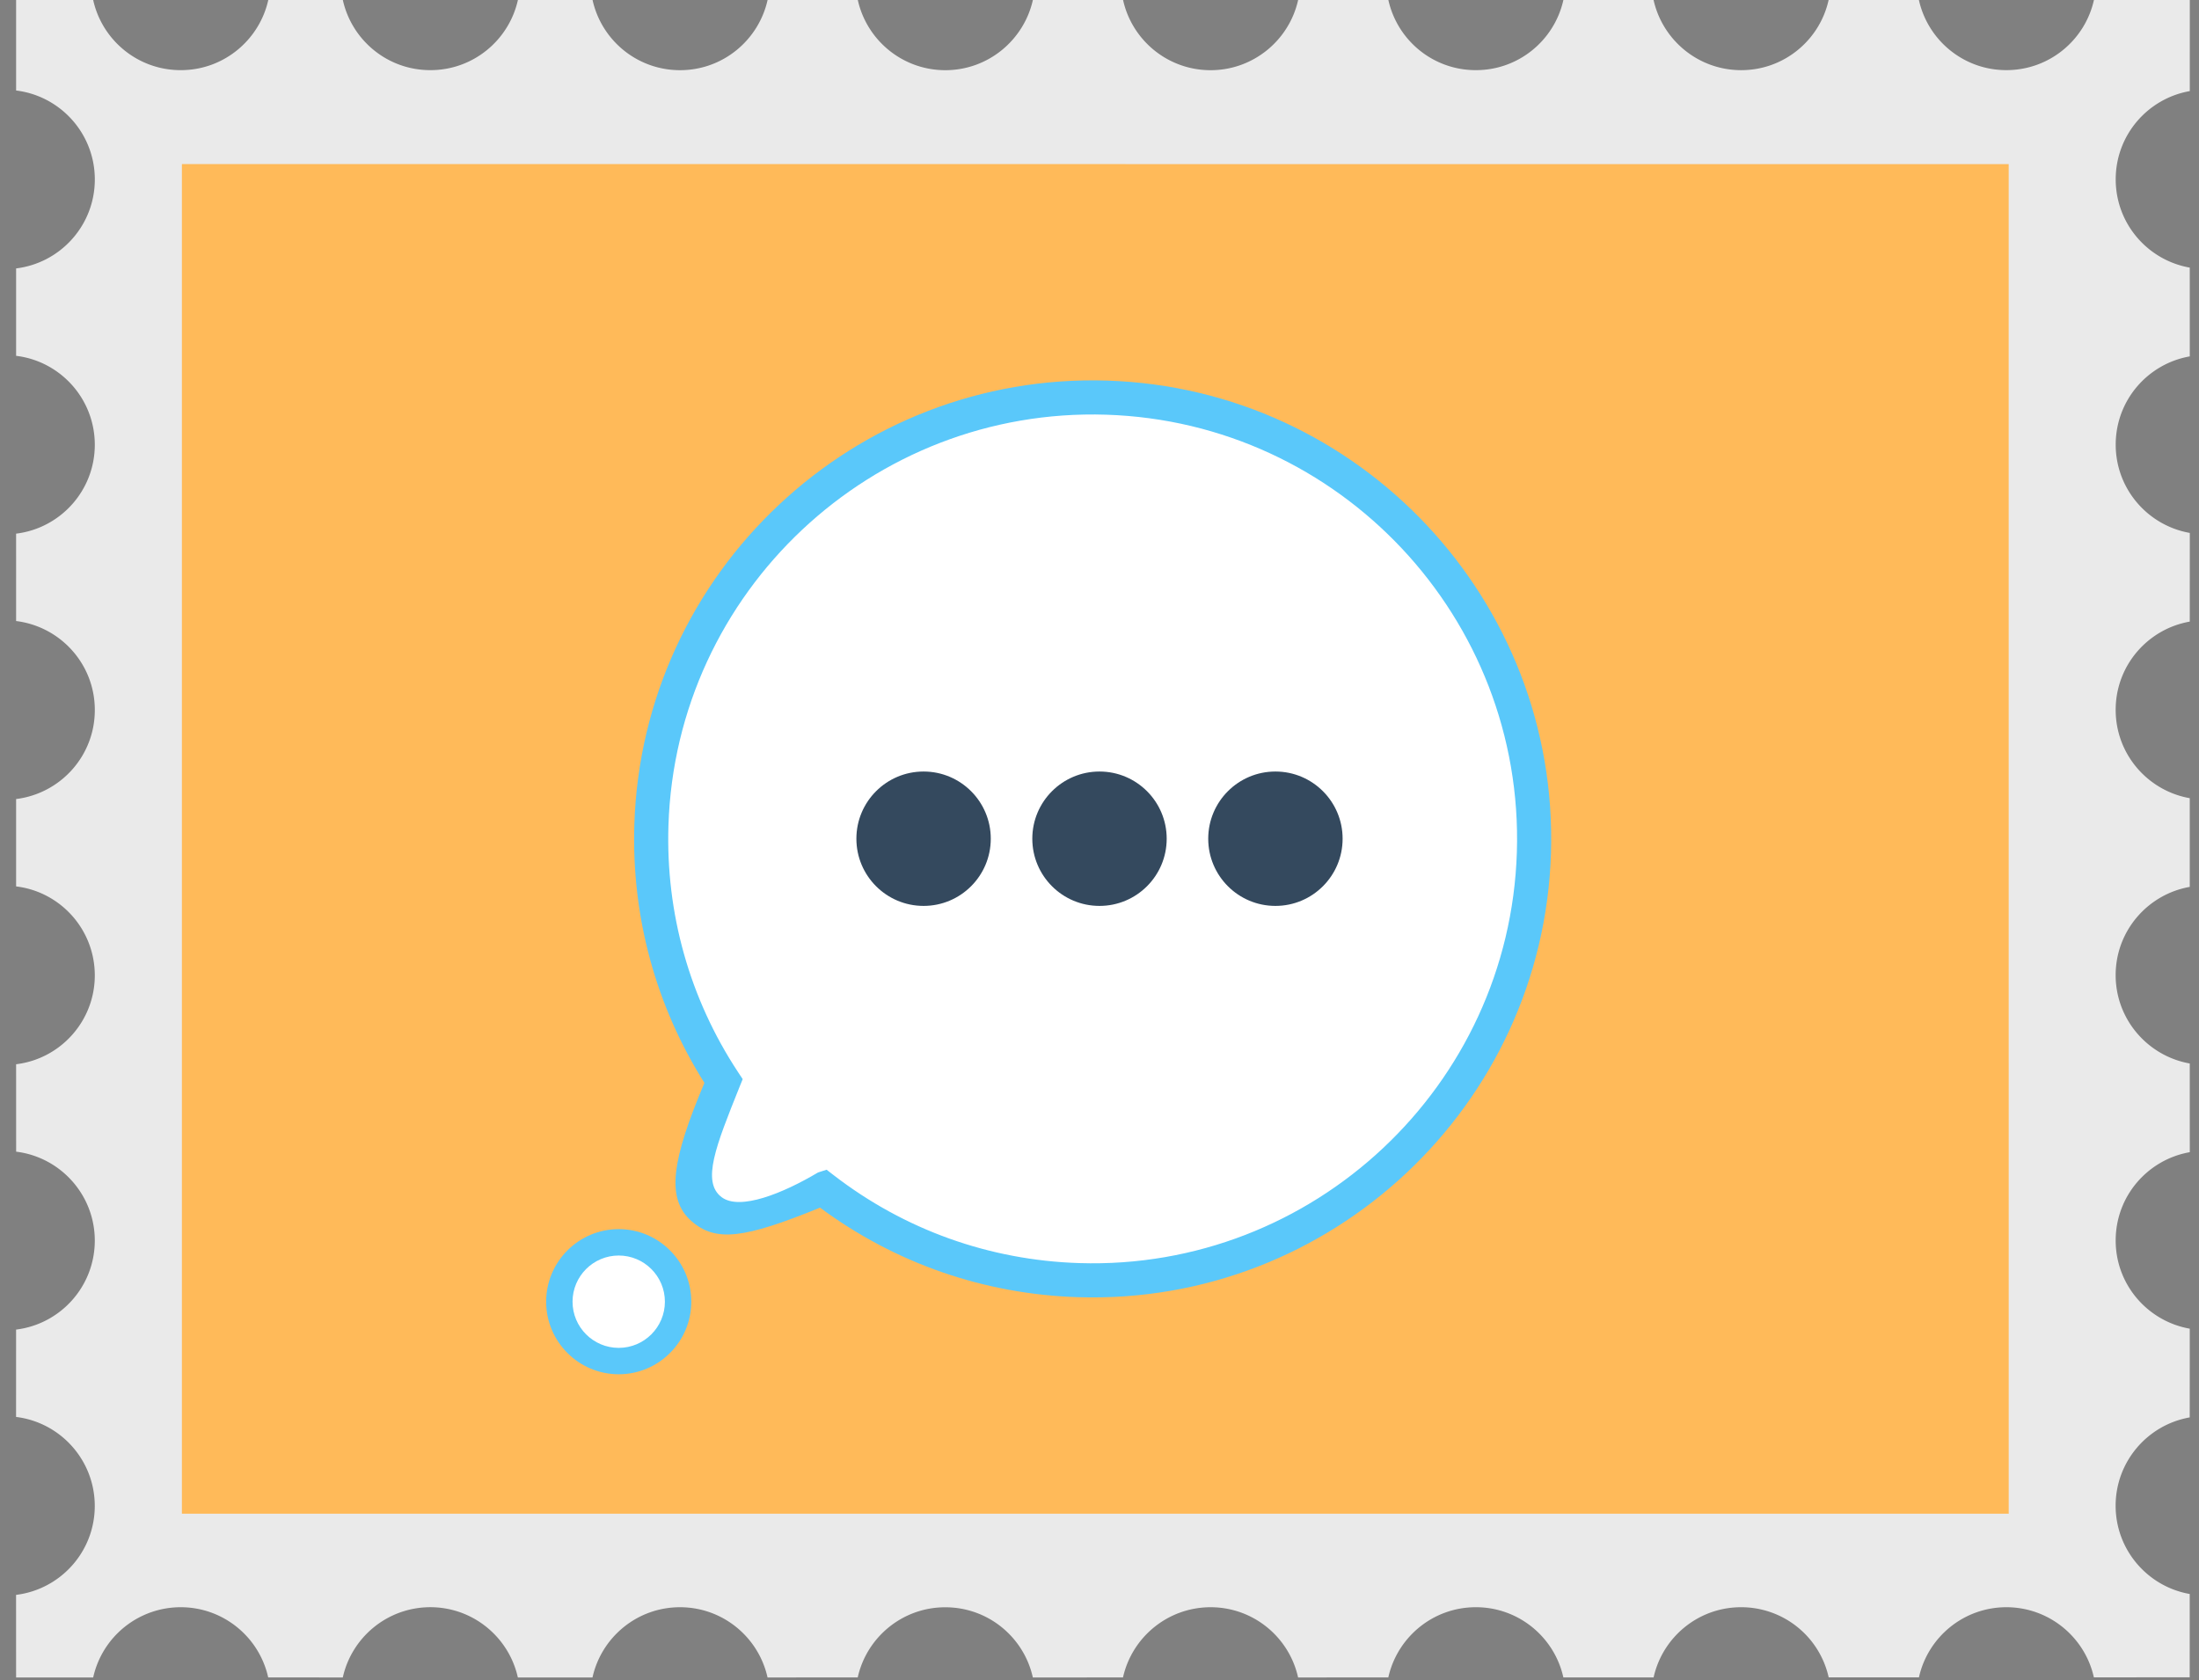
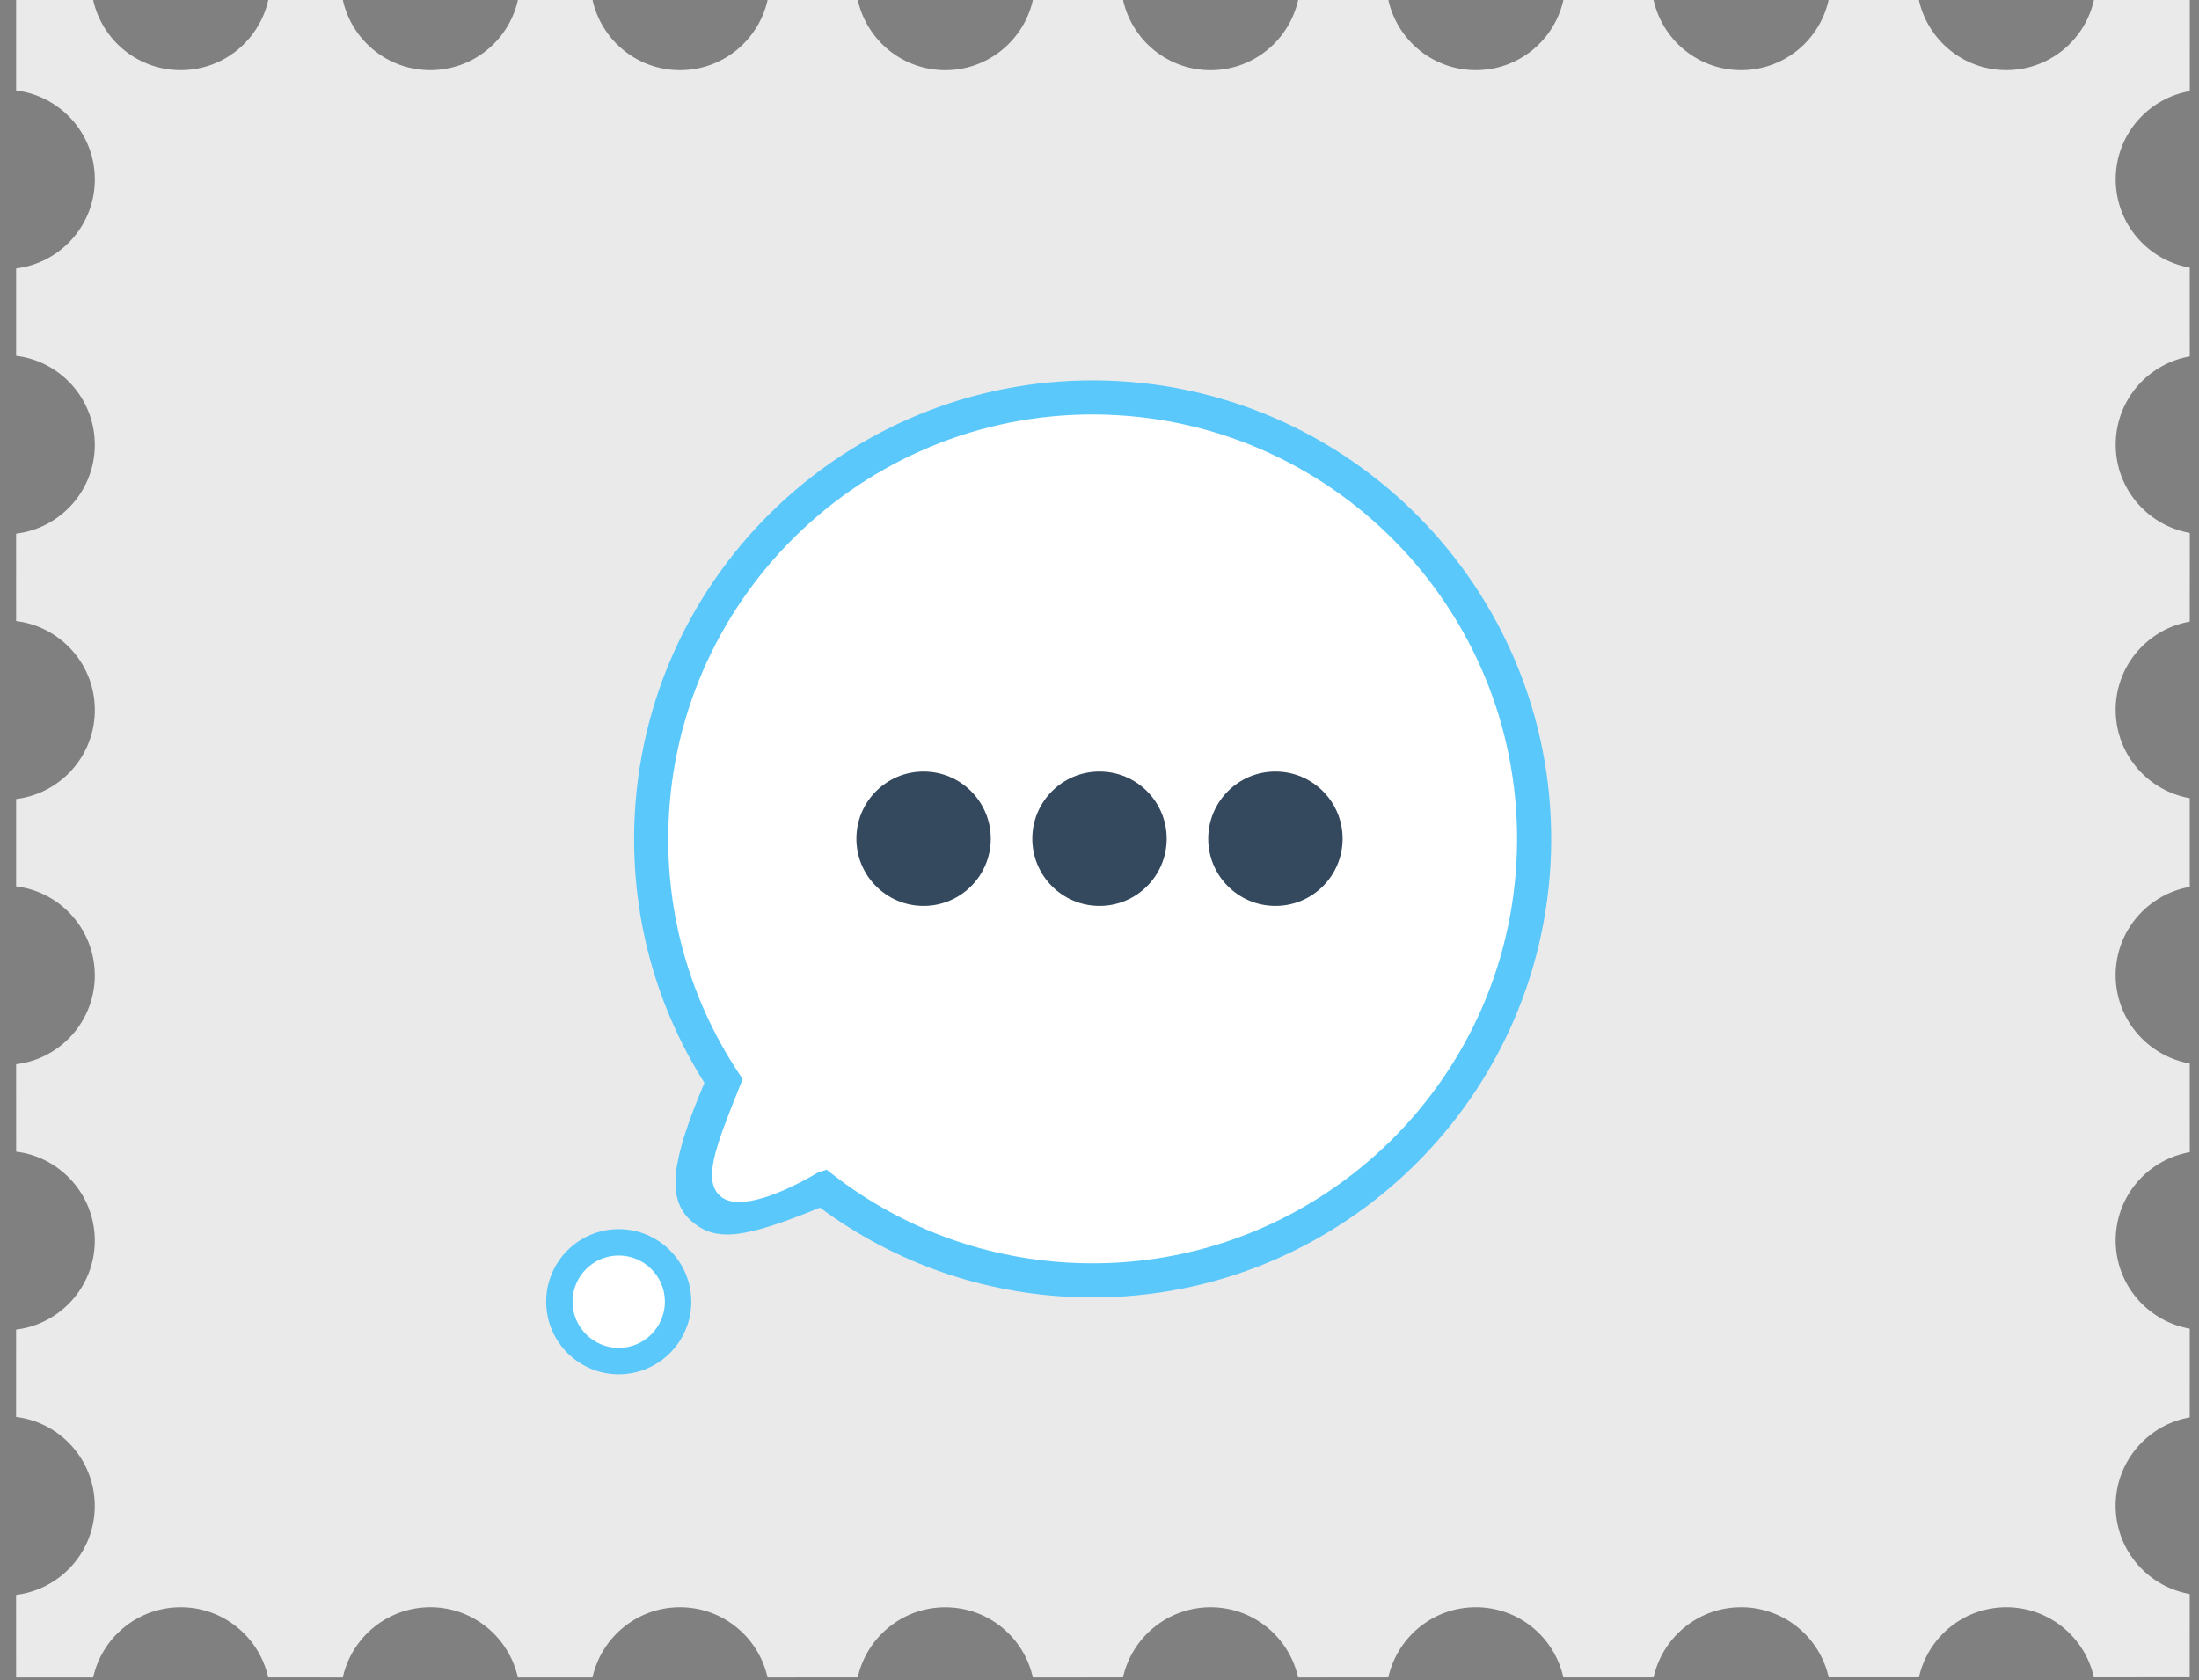
<svg xmlns="http://www.w3.org/2000/svg" viewBox="0 0 500 382" fill-rule="evenodd" clip-rule="evenodd" stroke-linejoin="round" stroke-miterlimit="1.414">
  <rect x="0" y="0" width="500" height="382" fill="#808080" stroke="none" />
  <path d="M476.097 381.396l21.788-.006.006-18.947c-9.569-1.683-16.843-10.023-16.849-20.079.013-10.05 7.279-18.391 16.849-20.073l.007-20.175c-9.569-1.689-16.855-10.018-16.843-20.067 0-10.062 7.273-18.384 16.849-20.066l-.006-20.169c-9.557-1.695-16.843-10.03-16.85-20.079 0-10.062 7.286-18.391 16.85-20.073V181.49c-9.563-1.686-16.85-10.021-16.843-20.083-.007-10.052 7.273-18.384 16.843-20.066l.013-20.163c-9.569-1.689-16.85-10.018-16.85-20.076 0-10.062 7.268-18.381 16.843-20.067l-.006-20.185c-9.569-1.683-16.837-10.014-16.837-20.073 0-10.043 7.273-18.381 16.843-20.063L497.91-.01l-21.794-.009c-2.027 9.138-10.158 15.966-19.913 15.966-9.735.009-17.872-6.819-19.894-15.963l-20.521.003c-2.016 9.144-10.146 15.969-19.895 15.969-9.748-.006-17.879-6.835-19.913-15.969l-20.5.003c-2.021 9.135-10.158 15.97-19.9 15.96-9.749.013-17.879-6.815-19.9-15.96l-20.515.013c-2.027 9.118-10.164 15.953-19.9 15.959-9.755 0-17.885-6.832-19.906-15.963l-20.505-.003c-2.043 9.119-10.161 15.96-19.913 15.966-9.742-.006-17.875-6.835-19.9-15.976l-20.508.009c-2.037 9.128-10.161 15.966-19.906 15.963-9.762 0-17.882-6.835-19.894-15.966h-16.971c-2.028 9.128-10.155 15.963-19.91 15.957-9.746.01-17.876-6.822-19.9-15.954L61.003-.006c-2.034 9.128-10.155 15.963-19.91 15.957-9.742.01-17.895-6.822-19.91-15.966L3.663.006v20.572c10.088 1.231 17.892 9.81 17.898 20.224-.003 10.427-7.814 18.998-17.898 20.233V80.91c10.078 1.212 17.892 9.8 17.892 20.223 0 10.401-7.807 18.986-17.895 20.208l.003 19.872c10.088 1.238 17.905 9.815 17.895 20.226.01 10.43-7.804 19.002-17.895 20.246v19.868c10.078 1.209 17.885 9.806 17.892 20.22.003 10.408-7.813 19.005-17.892 20.214l.006 19.881c10.062 1.229 17.885 9.807 17.885 20.227-.009 10.414-7.807 18.992-17.895 20.227l-.006 19.862c10.084 1.234 17.885 9.818 17.895 20.227 0 10.427-7.81 18.998-17.895 20.232l.006 18.781h17.527a20.383 20.383 0 0119.894-15.973c9.751 0 17.882 6.831 19.9 15.96l16.964.013c2.024-9.142 10.148-15.96 19.9-15.979 9.742.007 17.879 6.838 19.903 15.979h16.971c2.024-9.142 10.155-15.967 19.891-15.973 9.755 0 17.885 6.831 19.913 15.973l20.508-.013c2.024-9.115 10.158-15.947 19.894-15.947 9.755-.007 17.901 6.812 19.919 15.96l20.501-.007c2.034-9.128 10.158-15.947 19.906-15.966 9.755 0 17.886 6.831 19.907 15.973l20.514-.013c2.034-9.129 10.152-15.96 19.9-15.96 9.742-.007 17.879 6.825 19.9 15.96h20.521c2.016-9.129 10.152-15.96 19.882-15.96a20.373 20.373 0 0119.926 15.953h20.521c2.021-9.128 10.146-15.953 19.9-15.953 9.737.017 17.855 6.843 19.876 15.945z" fill="#eaeaea" fill-rule="nonzero" />
-   <path d="M456.728 37.315l.007 306.871H41.359V37.312l415.369.003z" fill="#ffba59" fill-rule="nonzero" />
  <g fill-rule="nonzero">
    <path d="M245.277 291.08c-21.914-.691-41.957-8.347-58.081-20.792-10.29 3.313-24.479 5.656-26.2 3.812-1.733-1.834-.515-18.289 3.515-28.288-10.961-16.668-17.076-36.768-16.399-58.223 1.747-55.413 48.085-98.918 103.499-97.171 55.413 1.748 98.912 48.086 97.165 103.499-1.748 55.417-48.084 98.91-103.499 97.163z" fill="#fff" />
    <path d="M245.155 294.957c-21.374-.674-41.621-7.705-58.693-20.361-17.242 7.033-23.729 7.897-29.246 3.054-5.869-5.152-4.42-13.954 2.949-31.424-11.085-17.59-16.589-37.86-15.93-58.759 1.812-57.461 50.036-102.737 107.499-100.925 57.458 1.812 102.731 50.036 100.92 107.498-1.812 57.456-50.037 102.729-107.499 100.917zm-57.206-28.985l1.618 1.248c16.105 12.429 35.413 19.34 55.833 19.983 53.187 1.677 97.822-40.228 99.499-93.409 1.677-53.186-40.229-97.821-93.411-99.499-53.187-1.677-97.822 40.23-99.499 93.416-.63 19.976 4.821 39.328 15.762 55.97l1.117 1.697-.759 1.881c-5.343 13.327-8.61 21.457-4.051 24.937 4.14 3.158 14.035-.892 21.949-5.599l1.942-.625z" fill="#5ac8fa" />
  </g>
  <circle cx="250" cy="190.708" r="15.278" fill="#34495e" />
  <circle cx="290" cy="190.708" r="15.278" fill="#34495e" />
  <circle cx="210" cy="190.708" r="15.278" fill="#34495e" />
  <circle cx="140.683" cy="295.981" r="13.5" fill="#fff" />
  <path d="M140.683 312.481c-9.098 0-16.5-7.402-16.5-16.5 0-9.098 7.402-16.5 16.5-16.5 9.098 0 16.5 7.402 16.5 16.5 0 9.098-7.402 16.5-16.5 16.5zm0-27c-5.79 0-10.5 4.71-10.5 10.5s4.71 10.5 10.5 10.5 10.5-4.71 10.5-10.5-4.71-10.5-10.5-10.5z" fill="#5ac8fa" fill-rule="nonzero" />
</svg>